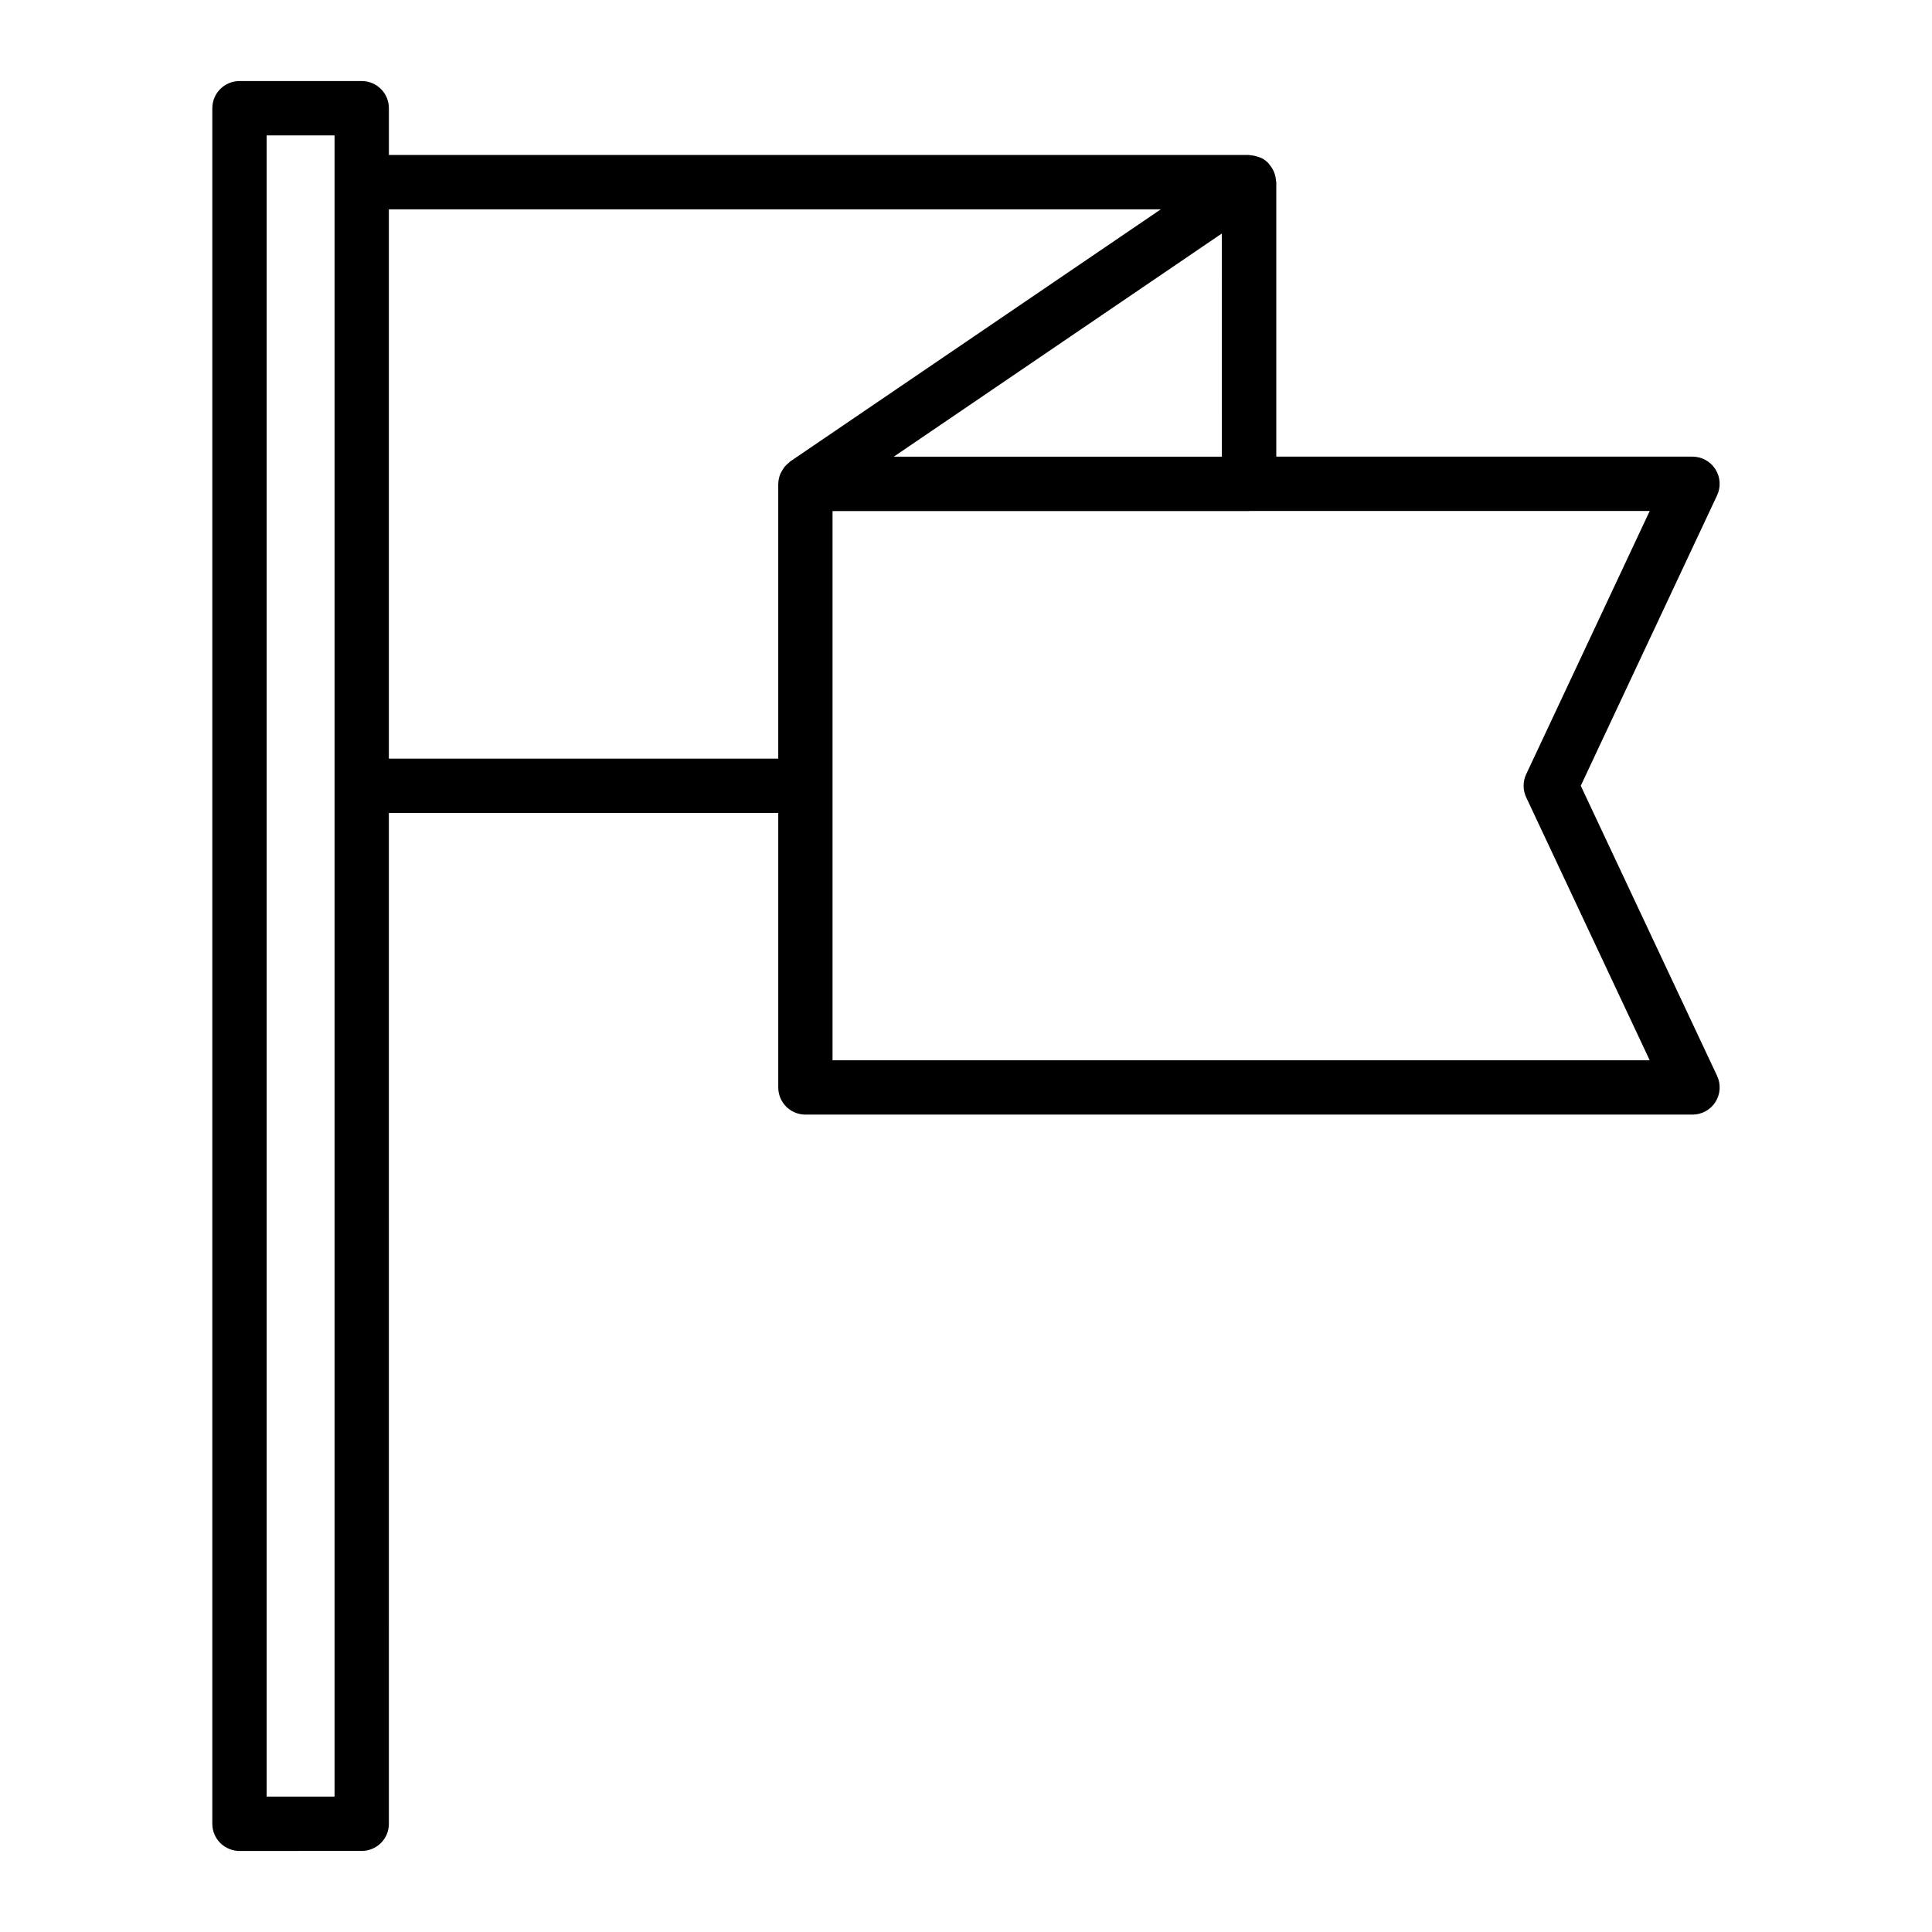
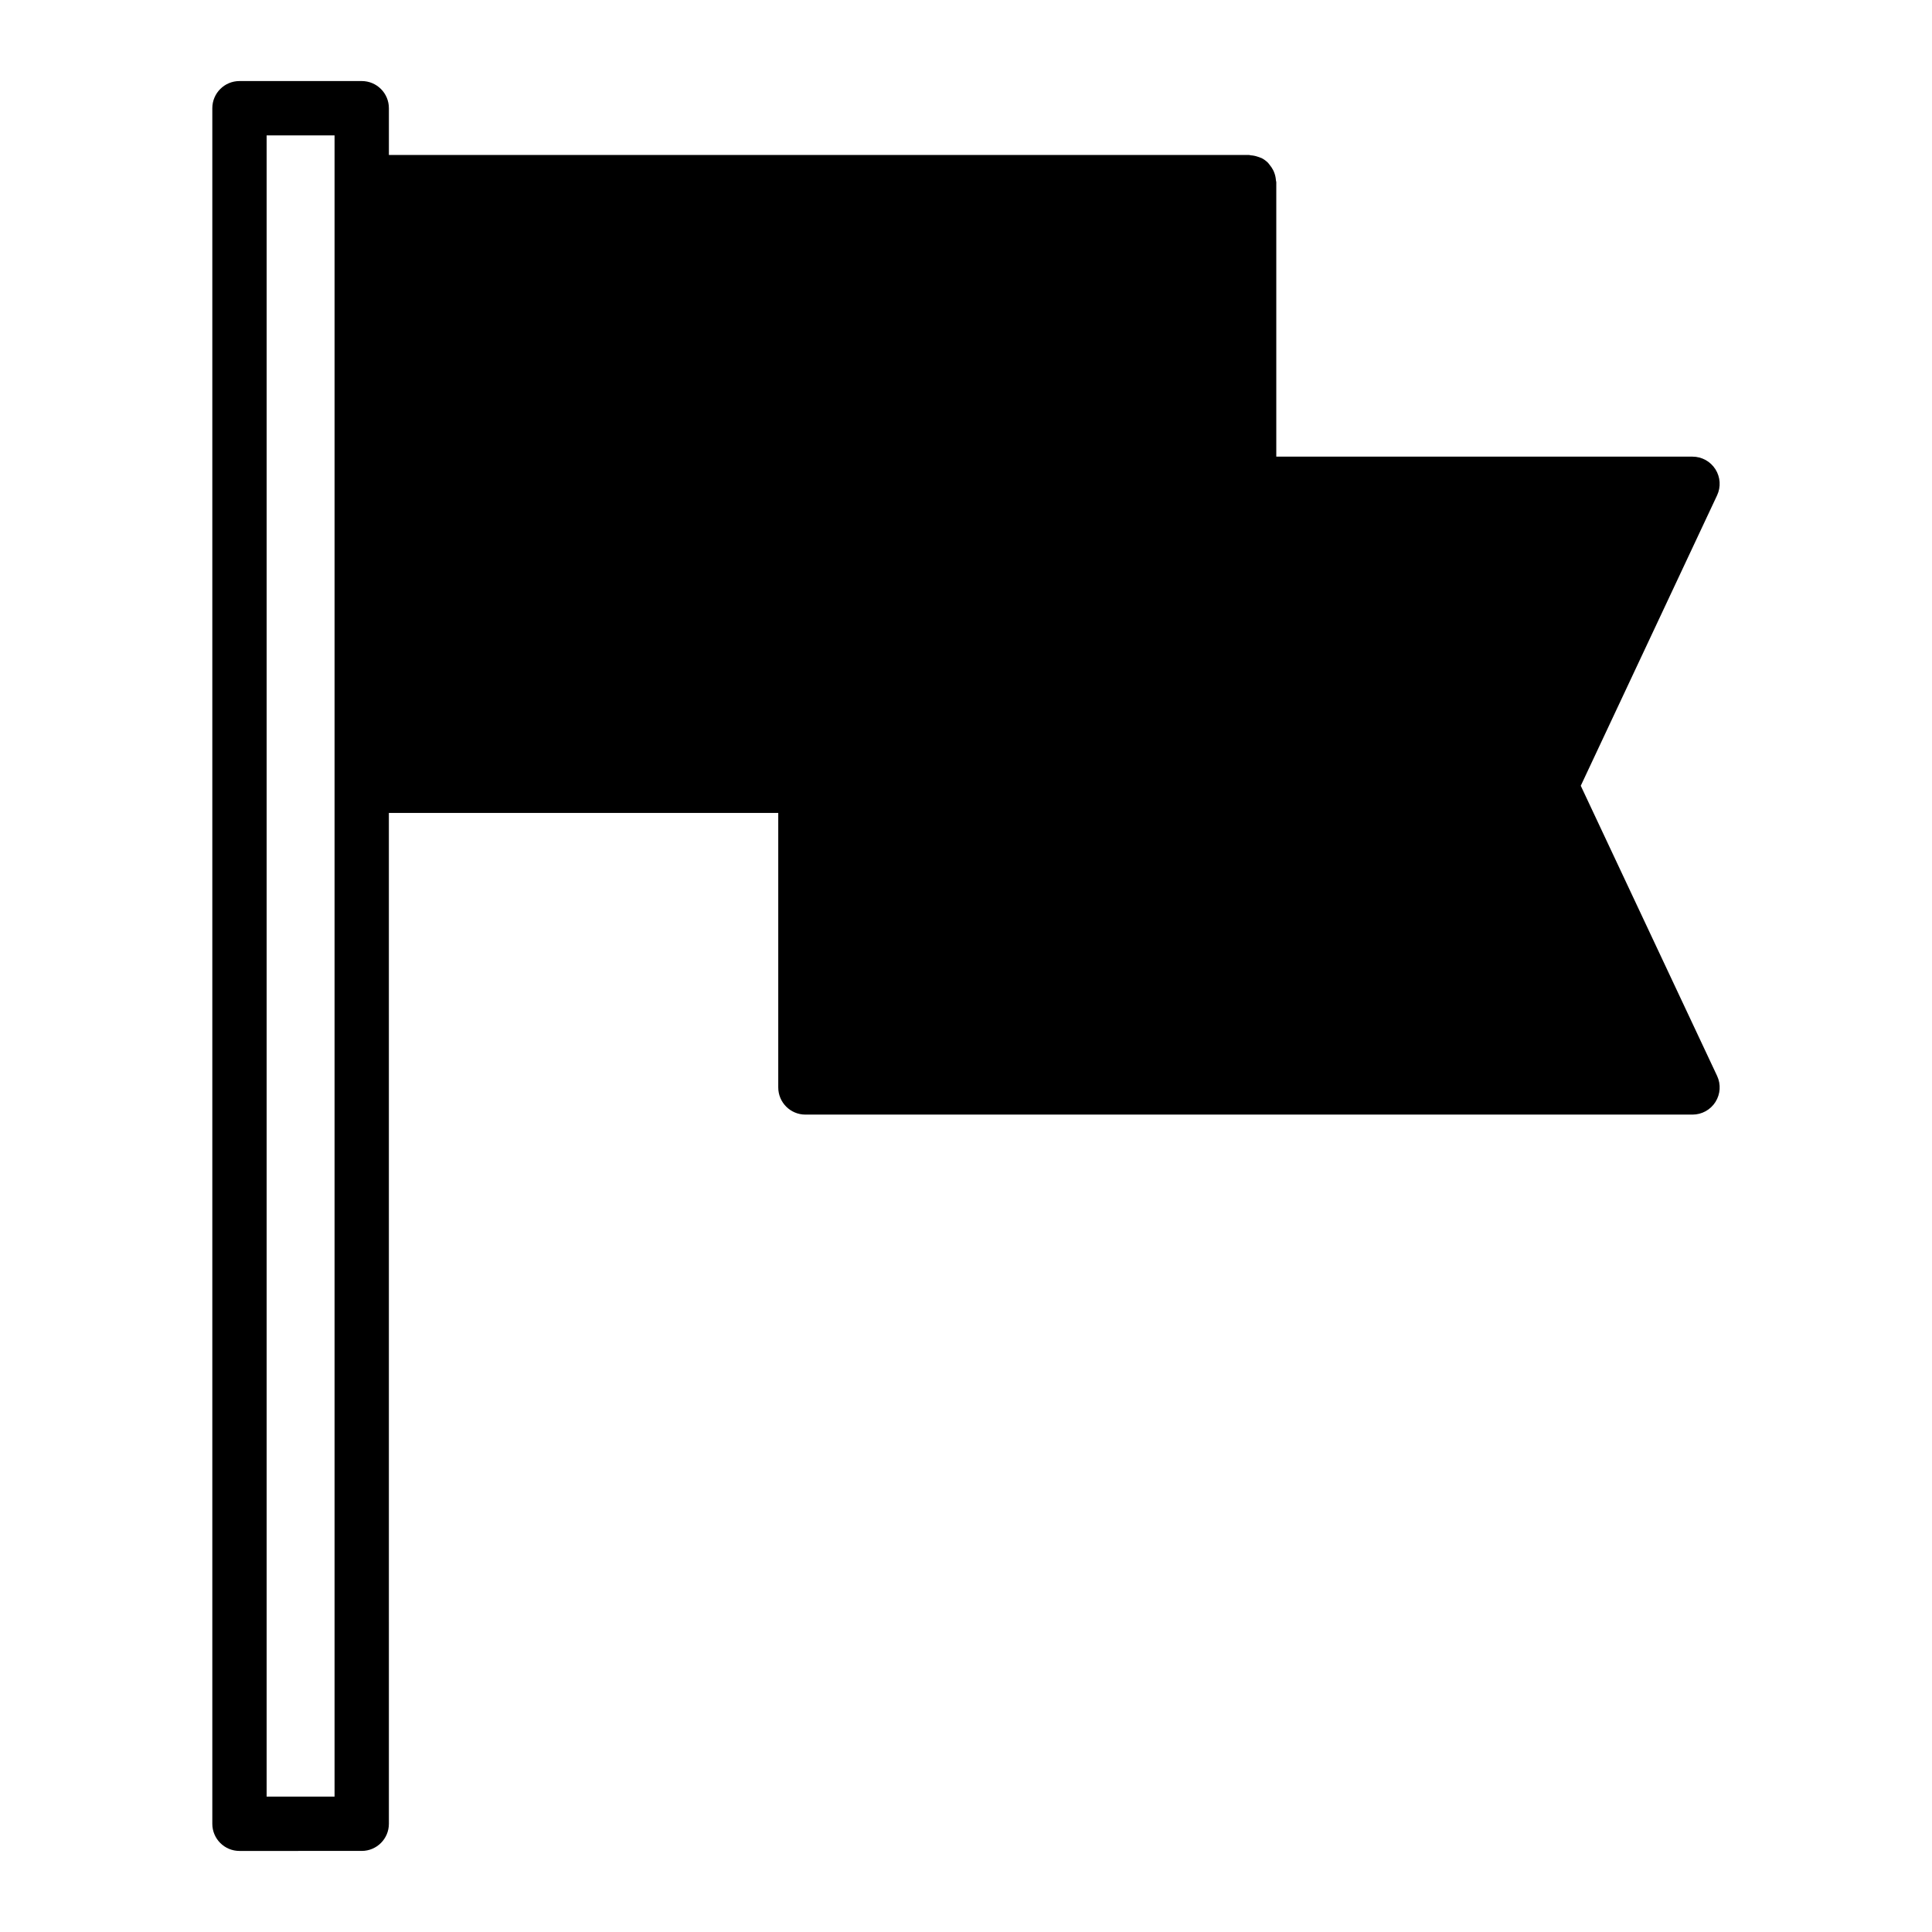
<svg xmlns="http://www.w3.org/2000/svg" fill="#000000" width="800px" height="800px" version="1.1" viewBox="144 144 512 512">
-   <path d="m239.86 165.48h-32.395c-3.977 0-7.199 3.219-7.199 7.199v454.64c0 3.977 3.219 7.199 7.199 7.199l32.395-0.004c3.977 0 7.199-3.219 7.199-7.199l-0.004-267.88h103.19v72.746c0 3.977 3.219 7.199 7.199 7.199h235.09c2.461 0 4.758-1.258 6.074-3.34 1.32-2.082 1.488-4.688 0.441-6.918l-36.129-76.887 36.125-76.961c1.047-2.227 0.879-4.836-0.441-6.918-1.32-2.082-3.613-3.34-6.074-3.34h-110.3v-72.742c0-0.16-0.082-0.297-0.094-0.457-0.043-0.656-0.168-1.285-0.383-1.891-0.105-0.312-0.234-0.602-0.383-0.895-0.25-0.488-0.559-0.93-0.91-1.352-0.168-0.195-0.293-0.418-0.477-0.594-0.477-0.457-1.012-0.852-1.613-1.168-0.086-0.047-0.18-0.055-0.266-0.098-0.25-0.121-0.508-0.191-0.773-0.281-0.613-0.211-1.238-0.34-1.875-0.379-0.148-0.008-0.273-0.086-0.426-0.086h-227.97v-12.398c0-3.977-3.219-7.195-7.195-7.195zm-7.199 454.64h-18v-440.24h18zm235.14-355.1h-86.93l86.926-59.137zm80.652 84.164c-0.906 1.941-0.906 4.184 0 6.113l32.738 69.688h-216.56v-145.54h110.36c0.062 0 0.113-0.035 0.176-0.035h106.03zm-96.824-149.71-98.234 66.828c-0.172 0.117-0.281 0.289-0.441 0.418-0.332 0.27-0.637 0.539-0.914 0.867-0.309 0.359-0.547 0.75-0.777 1.156-0.18 0.316-0.379 0.602-0.508 0.945-0.301 0.785-0.484 1.609-0.496 2.457 0 0.027-0.016 0.047-0.016 0.074v72.824h-103.19v-145.57z" />
+   <path d="m239.86 165.48h-32.395c-3.977 0-7.199 3.219-7.199 7.199v454.64c0 3.977 3.219 7.199 7.199 7.199l32.395-0.004c3.977 0 7.199-3.219 7.199-7.199l-0.004-267.88h103.19v72.746c0 3.977 3.219 7.199 7.199 7.199h235.09c2.461 0 4.758-1.258 6.074-3.34 1.32-2.082 1.488-4.688 0.441-6.918l-36.129-76.887 36.125-76.961c1.047-2.227 0.879-4.836-0.441-6.918-1.32-2.082-3.613-3.34-6.074-3.34h-110.3v-72.742c0-0.16-0.082-0.297-0.094-0.457-0.043-0.656-0.168-1.285-0.383-1.891-0.105-0.312-0.234-0.602-0.383-0.895-0.25-0.488-0.559-0.93-0.91-1.352-0.168-0.195-0.293-0.418-0.477-0.594-0.477-0.457-1.012-0.852-1.613-1.168-0.086-0.047-0.18-0.055-0.266-0.098-0.25-0.121-0.508-0.191-0.773-0.281-0.613-0.211-1.238-0.34-1.875-0.379-0.148-0.008-0.273-0.086-0.426-0.086h-227.97v-12.398c0-3.977-3.219-7.195-7.195-7.195zm-7.199 454.64h-18v-440.24h18m235.14-355.1h-86.93l86.926-59.137zm80.652 84.164c-0.906 1.941-0.906 4.184 0 6.113l32.738 69.688h-216.56v-145.54h110.36c0.062 0 0.113-0.035 0.176-0.035h106.03zm-96.824-149.71-98.234 66.828c-0.172 0.117-0.281 0.289-0.441 0.418-0.332 0.27-0.637 0.539-0.914 0.867-0.309 0.359-0.547 0.75-0.777 1.156-0.18 0.316-0.379 0.602-0.508 0.945-0.301 0.785-0.484 1.609-0.496 2.457 0 0.027-0.016 0.047-0.016 0.074v72.824h-103.19v-145.57z" />
</svg>